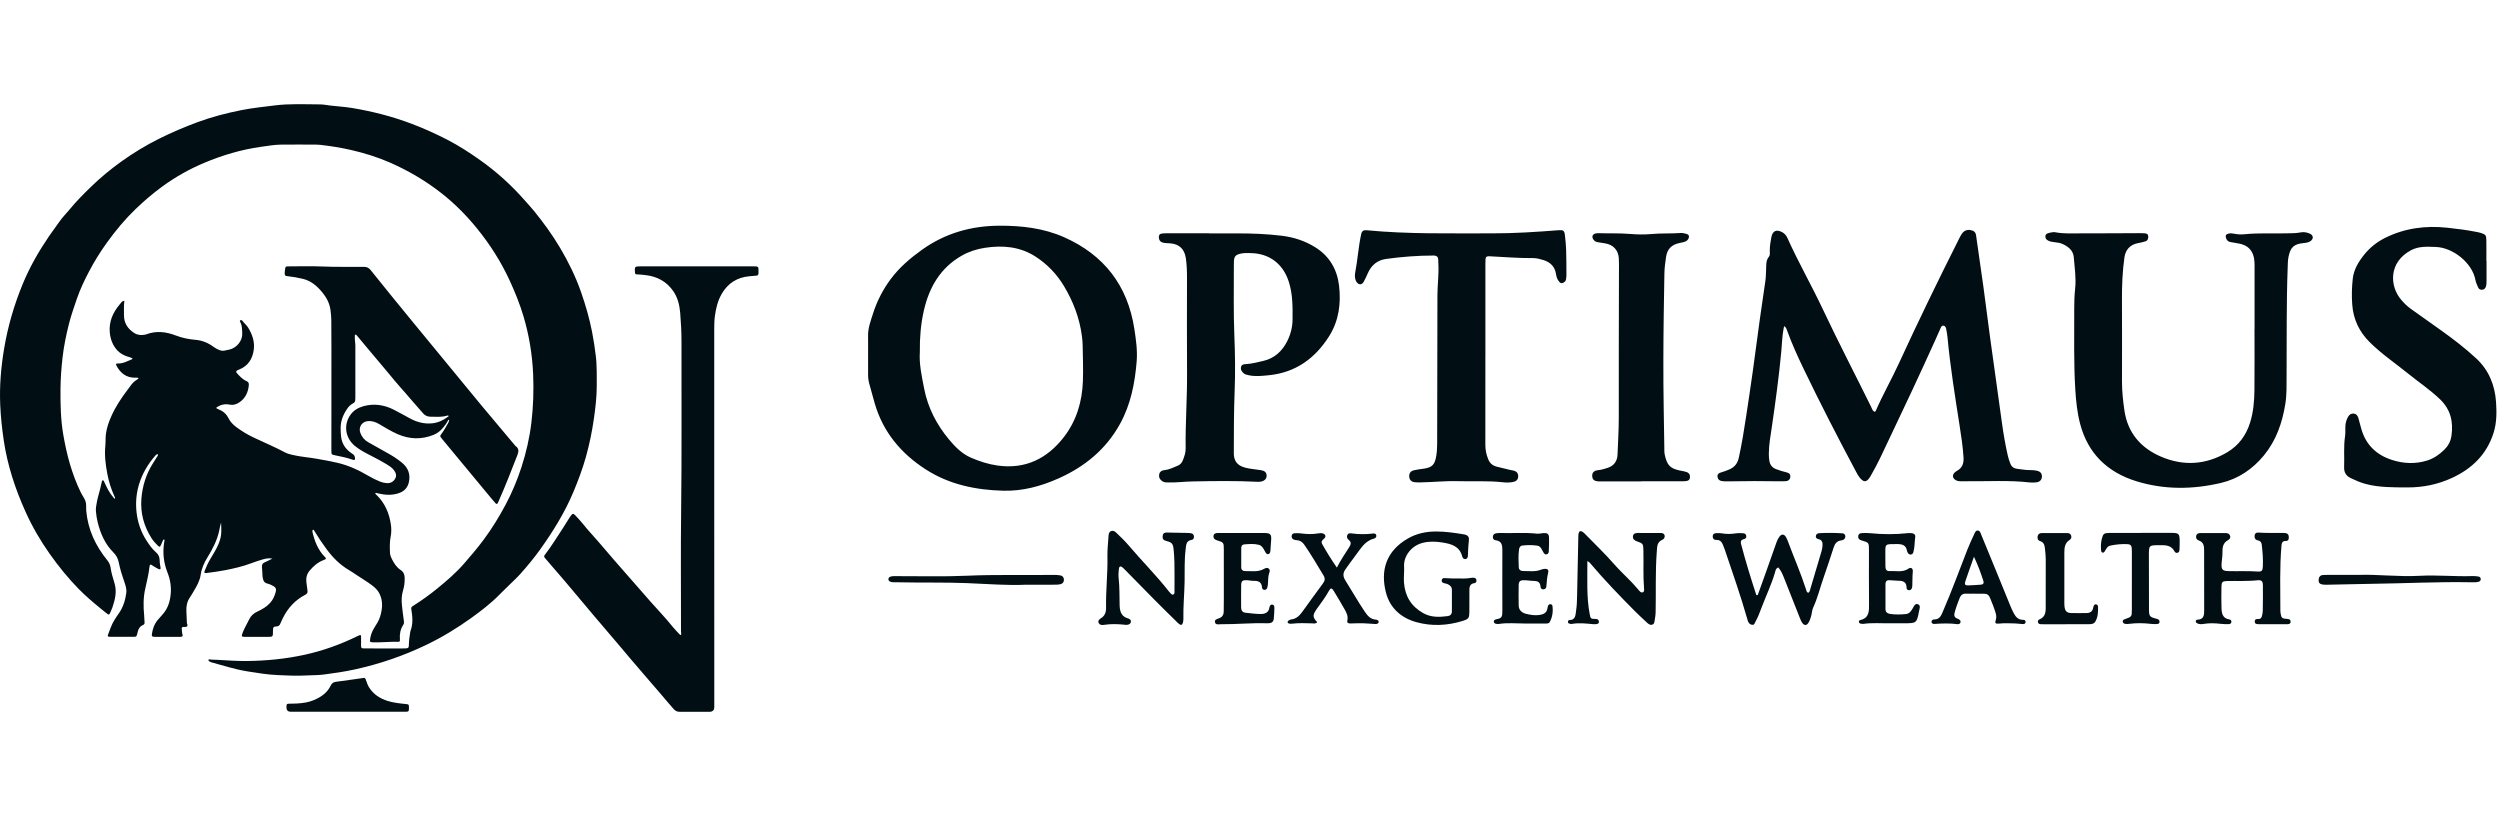
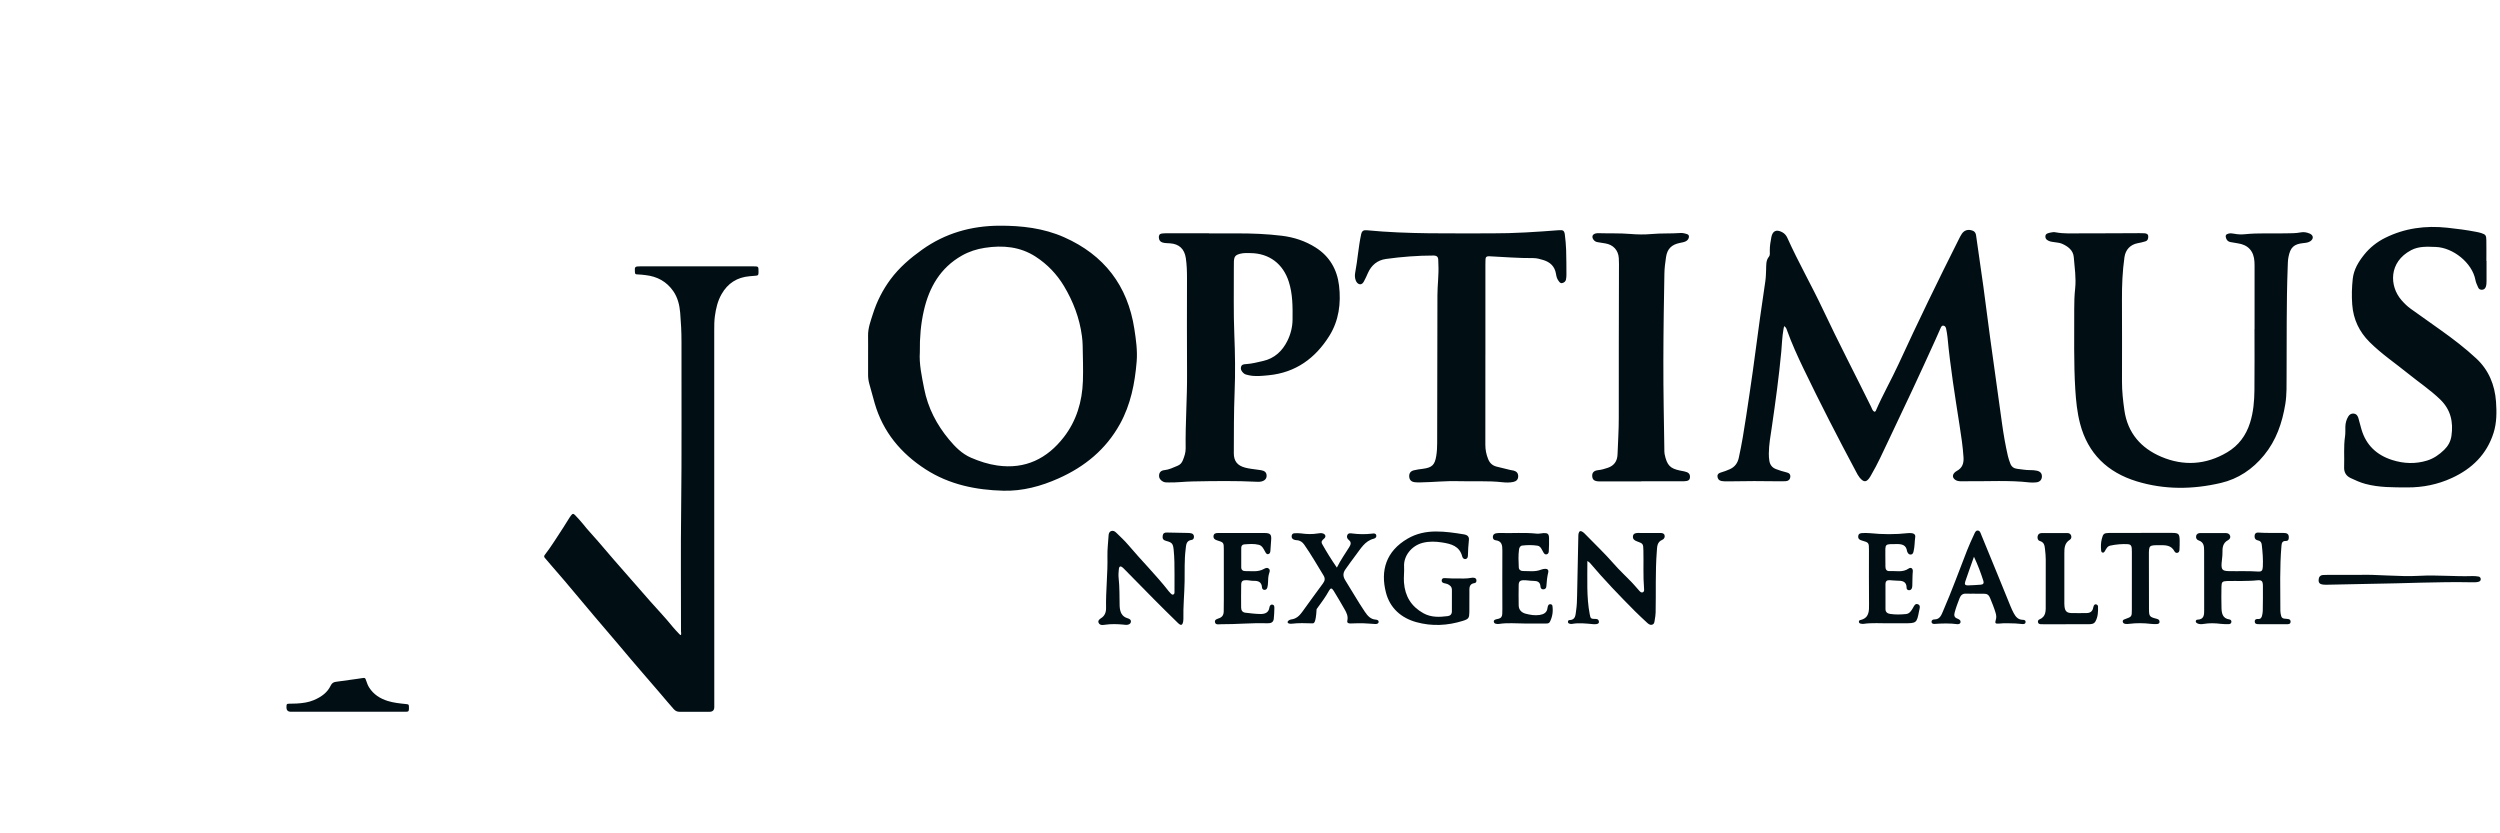
<svg xmlns="http://www.w3.org/2000/svg" width="225" height="75" viewBox="0 0 225 75" fill="none">
-   <path d="M24.691 9.492C26.062 9.317 27.437 9.389 28.811 9.396C29.113 9.397 29.415 9.462 29.717 9.498C30.376 9.577 31.041 9.611 31.697 9.721C33.522 10.025 35.308 10.48 37.042 11.138C38.15 11.558 39.227 12.043 40.277 12.586C41.295 13.113 42.259 13.735 43.195 14.399C43.934 14.922 44.643 15.487 45.315 16.094C45.986 16.701 46.625 17.344 47.222 18.028C47.502 18.349 47.794 18.658 48.063 18.988C48.917 20.038 49.709 21.131 50.402 22.296C51.161 23.573 51.813 24.904 52.302 26.31C52.707 27.474 53.048 28.657 53.287 29.871C53.43 30.6 53.537 31.333 53.627 32.068C53.681 32.499 53.691 32.937 53.703 33.372C53.715 33.826 53.705 34.282 53.706 34.736C53.709 35.713 53.592 36.679 53.456 37.643C53.291 38.819 53.051 39.982 52.731 41.125C52.428 42.206 52.034 43.257 51.599 44.292C50.823 46.141 49.773 47.826 48.615 49.452C48.076 50.208 47.484 50.915 46.873 51.606C46.542 51.98 46.171 52.316 45.816 52.667C45.527 52.953 45.23 53.231 44.946 53.522C44.185 54.298 43.326 54.958 42.45 55.59C41.166 56.516 39.817 57.338 38.39 58.026C36.334 59.019 34.188 59.752 31.962 60.243C31.043 60.446 30.111 60.582 29.178 60.703C28.95 60.733 28.718 60.75 28.488 60.759C27.981 60.778 27.474 60.801 26.967 60.812C26.323 60.828 25.677 60.78 25.032 60.758C24.126 60.726 23.232 60.577 22.34 60.436C21.749 60.342 21.164 60.207 20.584 60.047C20.113 59.917 19.645 59.775 19.172 59.65C19.065 59.622 18.956 59.598 18.862 59.536C18.81 59.502 18.735 59.469 18.766 59.389C18.791 59.325 18.858 59.339 18.912 59.349C19.122 59.386 19.336 59.371 19.547 59.383C20.44 59.433 21.333 59.502 22.229 59.491C23.986 59.471 25.724 59.301 27.446 58.922C29.08 58.562 30.635 58.001 32.135 57.269C32.144 57.264 32.152 57.26 32.161 57.256C32.494 57.094 32.507 57.104 32.498 57.467C32.492 57.671 32.49 57.875 32.495 58.079C32.499 58.318 32.533 58.354 32.769 58.357C33.202 58.363 33.636 58.36 34.07 58.36H34.623V58.359H36.229C36.321 58.359 36.415 58.362 36.506 58.355C36.747 58.336 36.796 58.292 36.799 58.048C36.804 57.676 36.855 57.309 36.913 56.942C36.92 56.897 36.921 56.848 36.937 56.806C37.193 56.148 37.129 55.477 37.014 54.807C36.987 54.648 37.078 54.594 37.183 54.527C37.933 54.051 38.656 53.537 39.344 52.975C40.196 52.278 41.035 51.561 41.759 50.73C42.372 50.026 42.98 49.314 43.538 48.562C44.273 47.572 44.915 46.527 45.496 45.437C46.079 44.344 46.554 43.21 46.934 42.036C47.358 40.728 47.664 39.391 47.826 38.023C47.996 36.584 48.044 35.139 47.983 33.692C47.907 31.916 47.621 30.172 47.114 28.466C46.785 27.361 46.355 26.3 45.873 25.253C45.09 23.548 44.089 21.984 42.912 20.537C41.965 19.374 40.91 18.312 39.724 17.382C38.295 16.261 36.745 15.355 35.09 14.628C33.971 14.136 32.807 13.781 31.617 13.504C30.689 13.288 29.751 13.141 28.806 13.035C28.678 13.021 28.548 13.014 28.419 13.014C27.386 13.012 26.352 13.005 25.318 13.015C24.699 13.021 24.087 13.13 23.476 13.216C21.71 13.464 20.014 13.968 18.373 14.659C17.042 15.221 15.786 15.926 14.616 16.78C13.764 17.402 12.964 18.083 12.203 18.816C11.239 19.744 10.391 20.767 9.614 21.849C9.031 22.66 8.499 23.511 8.035 24.395C7.614 25.196 7.218 26.016 6.922 26.878C6.661 27.641 6.393 28.403 6.196 29.186C5.947 30.175 5.743 31.174 5.628 32.19C5.522 33.129 5.452 34.07 5.445 35.018C5.435 36.382 5.46 37.744 5.69 39.091C5.998 40.898 6.462 42.66 7.271 44.316C7.401 44.584 7.591 44.822 7.691 45.099C7.791 45.377 7.737 45.686 7.763 45.981C7.916 47.666 8.598 49.12 9.649 50.415C9.805 50.608 9.912 50.813 9.948 51.06C10.018 51.538 10.152 52.004 10.297 52.462C10.543 53.239 10.356 53.963 10.111 54.69C10.069 54.812 10.011 54.929 9.96 55.049C9.824 55.37 9.808 55.375 9.546 55.161C9.403 55.044 9.258 54.929 9.115 54.812C8.413 54.239 7.718 53.656 7.084 53.008C6.133 52.035 5.274 50.979 4.487 49.866C3.634 48.661 2.894 47.388 2.289 46.041C1.368 43.996 0.672 41.881 0.339 39.65C0.179 38.576 0.065 37.501 0.019 36.416C-0.053 34.722 0.09 33.049 0.37 31.38C0.705 29.376 1.271 27.441 2.042 25.566C2.669 24.044 3.482 22.623 4.408 21.265C4.71 20.822 5.037 20.398 5.341 19.958C5.61 19.569 5.947 19.236 6.246 18.871C6.838 18.146 7.498 17.485 8.166 16.834C9.022 16.001 9.939 15.24 10.911 14.544C12.003 13.761 13.146 13.065 14.348 12.47C15.466 11.916 16.612 11.427 17.783 10.993C19.06 10.52 20.373 10.184 21.704 9.916C22.691 9.718 23.693 9.62 24.691 9.492ZM25.971 23.974C26.968 23.972 27.966 23.939 28.961 23.983C30.226 24.04 31.489 24.004 32.753 24.016C33.019 24.018 33.192 24.099 33.361 24.31C34.653 25.919 35.949 27.525 37.263 29.115C38.412 30.506 39.549 31.907 40.702 33.295C41.588 34.363 42.461 35.443 43.348 36.51C44.342 37.705 45.346 38.892 46.345 40.082C46.363 40.103 46.379 40.127 46.401 40.143C46.702 40.356 46.699 40.611 46.573 40.938C46.025 42.356 45.47 43.771 44.854 45.161C44.839 45.195 44.827 45.23 44.808 45.262C44.74 45.376 44.685 45.387 44.594 45.289C44.462 45.147 44.338 44.996 44.214 44.847C43.121 43.529 42.029 42.211 40.937 40.894C40.547 40.423 40.156 39.955 39.768 39.482C39.578 39.251 39.581 39.248 39.754 39.014C39.97 38.723 40.142 38.405 40.323 38.092C40.376 37.999 40.424 37.898 40.418 37.78C40.318 37.789 40.31 37.866 40.281 37.919C40.121 38.204 39.922 38.457 39.693 38.69C39.501 38.884 39.28 39.032 39.029 39.134C37.935 39.576 36.85 39.543 35.774 39.068C35.189 38.81 34.646 38.474 34.096 38.152C33.802 37.981 33.491 37.878 33.148 37.897C32.562 37.928 32.223 38.459 32.447 39.005C32.588 39.349 32.82 39.62 33.147 39.804C33.751 40.143 34.354 40.486 34.959 40.822C35.389 41.061 35.796 41.332 36.176 41.643C36.735 42.099 36.957 42.691 36.797 43.399C36.694 43.861 36.417 44.19 35.96 44.36C35.329 44.596 34.695 44.562 34.055 44.412C33.983 44.395 33.912 44.374 33.84 44.358C33.825 44.355 33.807 44.369 33.786 44.376C33.764 44.467 33.843 44.502 33.89 44.548C34.648 45.281 35.035 46.198 35.182 47.225C35.233 47.581 35.23 47.947 35.159 48.306C35.063 48.783 35.079 49.265 35.098 49.747C35.106 49.935 35.17 50.113 35.252 50.278C35.447 50.671 35.675 51.046 36.049 51.292C36.32 51.47 36.418 51.713 36.421 52.022C36.425 52.394 36.39 52.757 36.28 53.118C36.146 53.556 36.123 54.009 36.174 54.468C36.228 54.947 36.278 55.426 36.351 55.902C36.37 56.024 36.36 56.139 36.287 56.248C36.029 56.634 35.959 57.068 35.991 57.523C36.006 57.741 35.996 57.769 35.772 57.763C35.061 57.744 34.352 57.828 33.642 57.809C33.587 57.807 33.531 57.811 33.476 57.805C33.315 57.786 33.284 57.752 33.302 57.59C33.346 57.197 33.475 56.831 33.688 56.498C33.892 56.178 34.102 55.857 34.212 55.49C34.42 54.8 34.487 54.108 34.156 53.432C33.996 53.106 33.737 52.872 33.454 52.658C33.017 52.329 32.544 52.058 32.093 51.751C31.864 51.595 31.633 51.44 31.395 51.3C30.576 50.817 29.926 50.156 29.368 49.393C29.006 48.899 28.661 48.395 28.346 47.87C28.313 47.815 28.285 47.754 28.241 47.709C28.19 47.657 28.135 47.675 28.122 47.748C28.113 47.801 28.117 47.861 28.129 47.913C28.323 48.726 28.62 49.487 29.215 50.1C29.247 50.133 29.281 50.166 29.308 50.203C29.348 50.258 29.336 50.309 29.275 50.34C29.226 50.365 29.174 50.386 29.122 50.405C28.606 50.602 28.203 50.952 27.857 51.37C27.609 51.67 27.526 52.027 27.577 52.414C27.609 52.662 27.638 52.911 27.675 53.158C27.701 53.328 27.643 53.441 27.49 53.52C26.582 53.992 25.915 54.701 25.464 55.619C25.383 55.785 25.298 55.952 25.231 56.124C25.166 56.29 25.067 56.372 24.881 56.38C24.624 56.391 24.582 56.445 24.569 56.699C24.562 56.829 24.564 56.959 24.561 57.089C24.557 57.236 24.479 57.308 24.335 57.313C24.262 57.316 24.188 57.317 24.114 57.317C23.458 57.317 22.802 57.318 22.147 57.317C22.092 57.317 22.036 57.319 21.981 57.316C21.74 57.299 21.728 57.259 21.811 57.022C21.969 56.572 22.221 56.171 22.425 55.746C22.588 55.407 22.838 55.193 23.168 55.039C23.588 54.844 23.987 54.618 24.307 54.266C24.578 53.967 24.73 53.615 24.824 53.234C24.882 52.997 24.816 52.873 24.605 52.748C24.438 52.649 24.261 52.569 24.071 52.526C23.848 52.476 23.718 52.337 23.672 52.115C23.654 52.025 23.63 51.933 23.625 51.841C23.609 51.582 23.608 51.322 23.576 51.065C23.549 50.849 23.621 50.69 23.838 50.602C24.049 50.516 24.249 50.404 24.518 50.272C24.161 50.213 23.878 50.277 23.6 50.361C23.265 50.463 22.931 50.573 22.603 50.696C21.848 50.981 21.066 51.157 20.277 51.315C19.733 51.423 19.184 51.489 18.636 51.566C18.6 51.571 18.563 51.579 18.527 51.578C18.396 51.576 18.363 51.531 18.412 51.403C18.561 51.014 18.73 50.634 18.949 50.276C19.205 49.858 19.458 49.438 19.655 48.985C19.824 48.597 19.923 48.198 19.916 47.773C19.912 47.524 19.916 47.275 19.897 47.025C19.82 47.265 19.784 47.511 19.731 47.752C19.54 48.628 19.141 49.407 18.675 50.158C18.375 50.642 18.146 51.144 18.063 51.722C17.987 52.249 17.732 52.722 17.453 53.174C17.331 53.371 17.227 53.58 17.093 53.768C16.826 54.143 16.758 54.572 16.774 55.01C16.787 55.352 16.812 55.695 16.816 56.037C16.817 56.152 16.936 56.274 16.827 56.378C16.741 56.46 16.614 56.415 16.505 56.423C16.387 56.432 16.341 56.488 16.359 56.605C16.384 56.768 16.368 56.936 16.423 57.099C16.473 57.246 16.429 57.295 16.267 57.315C16.203 57.322 16.137 57.318 16.073 57.318C15.39 57.318 14.707 57.318 14.024 57.317C13.959 57.317 13.894 57.317 13.829 57.312C13.706 57.303 13.648 57.237 13.665 57.109C13.726 56.632 13.877 56.188 14.184 55.811C14.318 55.646 14.46 55.487 14.605 55.331C15.095 54.804 15.301 54.157 15.364 53.461C15.424 52.798 15.325 52.161 15.074 51.529C14.723 50.648 14.622 49.717 14.782 48.77C14.794 48.698 14.826 48.626 14.784 48.552C14.696 48.54 14.677 48.617 14.652 48.668C14.59 48.792 14.54 48.922 14.485 49.049C14.401 49.24 14.361 49.251 14.212 49.113C13.995 48.911 13.799 48.689 13.639 48.438C12.949 47.358 12.625 46.169 12.725 44.893C12.814 43.751 13.146 42.673 13.765 41.697C13.879 41.518 13.994 41.338 14.105 41.156C14.152 41.08 14.227 41.015 14.219 40.898C14.113 40.85 14.049 40.926 13.993 40.99C13.31 41.764 12.797 42.633 12.501 43.63C12.26 44.443 12.197 45.279 12.29 46.109C12.392 47.008 12.678 47.864 13.175 48.635C13.432 49.033 13.702 49.422 14.063 49.731C14.271 49.91 14.357 50.128 14.366 50.389C14.373 50.611 14.393 50.831 14.445 51.05C14.486 51.222 14.41 51.285 14.253 51.207C14.072 51.117 13.901 51.004 13.725 50.902C13.663 50.867 13.61 50.805 13.528 50.82C13.469 50.867 13.465 50.935 13.457 50.997C13.38 51.661 13.227 52.311 13.077 52.961C12.89 53.765 12.895 54.578 12.975 55.395C12.996 55.607 12.997 55.821 13.011 56.033C13.018 56.142 12.967 56.209 12.873 56.249C12.581 56.373 12.442 56.612 12.384 56.911C12.374 56.966 12.36 57.02 12.345 57.073C12.29 57.274 12.259 57.312 12.065 57.313C11.336 57.318 10.606 57.317 9.876 57.311C9.69 57.309 9.667 57.258 9.732 57.091C9.809 56.892 9.887 56.694 9.959 56.494C10.131 56.017 10.414 55.603 10.702 55.194C11.085 54.648 11.27 54.034 11.365 53.385C11.406 53.103 11.34 52.83 11.255 52.563C11.092 52.051 10.902 51.548 10.78 51.023C10.748 50.887 10.71 50.753 10.686 50.616C10.624 50.265 10.454 49.966 10.209 49.722C9.448 48.963 9.044 48.021 8.79 46.998C8.71 46.674 8.661 46.343 8.632 46.011C8.611 45.769 8.657 45.529 8.698 45.293C8.773 44.854 8.902 44.426 9.016 43.996C9.075 43.772 9.118 43.544 9.171 43.318C9.182 43.273 9.205 43.23 9.262 43.231C9.303 43.233 9.33 43.261 9.347 43.294C9.376 43.352 9.401 43.412 9.428 43.471C9.645 43.944 9.878 44.407 10.228 44.799C10.258 44.832 10.278 44.878 10.346 44.88C10.381 44.794 10.325 44.722 10.293 44.654C9.998 44.011 9.79 43.337 9.658 42.644C9.5 41.814 9.394 40.979 9.48 40.13C9.515 39.78 9.486 39.426 9.53 39.074C9.602 38.496 9.796 37.957 10.031 37.434C10.412 36.585 10.924 35.813 11.485 35.074C11.552 34.986 11.623 34.9 11.685 34.808C11.863 34.544 12.069 34.309 12.352 34.153C12.384 34.136 12.413 34.112 12.44 34.087C12.451 34.076 12.454 34.056 12.466 34.025C12.374 33.97 12.27 33.992 12.174 33.993C11.382 34.005 10.855 33.597 10.492 32.929C10.403 32.766 10.43 32.708 10.623 32.713C11.088 32.727 11.475 32.495 11.883 32.331C11.898 32.325 11.906 32.303 11.932 32.269C11.795 32.168 11.63 32.143 11.479 32.092C11.133 31.975 10.82 31.815 10.565 31.54C10.143 31.085 9.94 30.538 9.882 29.934C9.788 28.948 10.161 28.122 10.781 27.387C10.834 27.323 10.887 27.258 10.941 27.194C11.004 27.12 11.005 27.121 11.195 27.067C11.131 27.503 11.16 27.934 11.158 28.363C11.155 29.079 11.496 29.594 12.082 29.97C12.374 30.157 12.685 30.185 13.013 30.126C13.067 30.116 13.122 30.105 13.173 30.086C14.072 29.749 14.97 29.863 15.826 30.195C16.414 30.424 17.007 30.534 17.623 30.588C18.218 30.64 18.749 30.867 19.226 31.222C19.376 31.333 19.539 31.418 19.709 31.49C19.882 31.564 20.061 31.595 20.25 31.545C20.374 31.512 20.503 31.495 20.629 31.467C21.309 31.316 21.843 30.662 21.801 29.977C21.781 29.643 21.799 29.307 21.629 29.002C21.598 28.946 21.557 28.878 21.626 28.828C21.701 28.774 21.778 28.824 21.821 28.881C21.981 29.096 22.198 29.264 22.339 29.495C22.711 30.104 22.936 30.762 22.839 31.48C22.73 32.292 22.336 32.924 21.547 33.25C21.505 33.268 21.458 33.277 21.416 33.297C21.237 33.381 21.21 33.472 21.344 33.612C21.592 33.873 21.833 34.147 22.175 34.293C22.327 34.358 22.411 34.466 22.397 34.639C22.343 35.268 22.114 35.803 21.585 36.184C21.3 36.389 20.992 36.483 20.647 36.413C20.243 36.332 19.878 36.422 19.535 36.634C19.503 36.653 19.472 36.674 19.475 36.74C19.608 36.831 19.779 36.875 19.929 36.961C20.204 37.119 20.412 37.334 20.55 37.614C20.714 37.947 20.957 38.204 21.25 38.425C21.755 38.805 22.292 39.125 22.863 39.394C23.798 39.834 24.752 40.238 25.666 40.724C25.873 40.833 26.097 40.886 26.322 40.94C27.015 41.106 27.726 41.154 28.426 41.275C29.081 41.389 29.735 41.503 30.382 41.655C31.373 41.889 32.282 42.309 33.154 42.825C33.488 43.023 33.837 43.193 34.197 43.341C34.387 43.419 34.585 43.463 34.787 43.48C35.132 43.51 35.408 43.366 35.573 43.065C35.725 42.785 35.616 42.522 35.435 42.292C35.261 42.07 35.023 41.921 34.787 41.777C34.312 41.491 33.821 41.234 33.328 40.981C32.851 40.737 32.376 40.489 31.956 40.148C31.081 39.436 30.896 38.269 31.523 37.358C31.815 36.934 32.237 36.688 32.717 36.555C33.66 36.295 34.568 36.433 35.432 36.867C35.943 37.124 36.438 37.416 36.945 37.683C37.563 38.009 38.222 38.172 38.921 38.096C39.474 38.035 39.955 37.792 40.393 37.449C40.328 37.366 40.26 37.398 40.204 37.415C39.715 37.559 39.214 37.509 38.717 37.502C38.468 37.498 38.251 37.397 38.083 37.205C37.735 36.809 37.386 36.413 37.041 36.015C36.684 35.602 36.334 35.184 35.966 34.78C35.636 34.419 35.334 34.031 35.019 33.655C34.353 32.862 33.686 32.07 33.02 31.276C32.734 30.936 32.452 30.592 32.166 30.252C32.12 30.197 32.077 30.133 31.998 30.112C31.911 30.14 31.941 30.216 31.936 30.274C31.914 30.554 31.982 30.828 31.982 31.107C31.981 32.656 31.982 34.206 31.982 35.755C31.982 35.847 31.979 35.941 31.969 36.032C31.957 36.149 31.904 36.237 31.791 36.293C31.56 36.405 31.382 36.589 31.243 36.794C30.887 37.315 30.654 37.884 30.659 38.531C30.661 38.809 30.665 39.086 30.706 39.363C30.794 39.95 31.093 40.396 31.563 40.737C31.638 40.791 31.718 40.839 31.791 40.895C31.916 40.989 31.983 41.2 31.941 41.34C31.928 41.382 31.902 41.405 31.862 41.401C31.817 41.397 31.771 41.387 31.728 41.372C31.222 41.191 30.696 41.085 30.171 40.98C29.827 40.91 29.823 40.907 29.824 40.54C29.825 37.479 29.827 34.417 29.828 31.357C29.828 30.512 29.829 29.667 29.817 28.823C29.812 28.509 29.785 28.193 29.741 27.882C29.657 27.297 29.394 26.788 29.025 26.337C28.555 25.762 28.014 25.278 27.266 25.098C26.826 24.992 26.381 24.912 25.931 24.863C25.651 24.833 25.616 24.802 25.623 24.523C25.626 24.43 25.64 24.338 25.654 24.247C25.693 23.988 25.703 23.974 25.971 23.974Z" fill="#010F15" />
  <path d="M61.288 57.152C61.327 57.03 61.289 56.911 61.29 56.796C61.293 53.151 61.257 49.505 61.303 45.86C61.366 40.834 61.323 35.808 61.334 30.782C61.336 29.903 61.291 29.021 61.216 28.145C61.157 27.46 60.998 26.785 60.596 26.205C59.994 25.337 59.149 24.881 58.113 24.762C57.866 24.733 57.619 24.701 57.369 24.697C57.177 24.694 57.153 24.659 57.14 24.463C57.11 24.011 57.146 23.972 57.601 23.972C61.007 23.972 64.413 23.972 67.819 23.972C68.259 23.972 68.267 23.981 68.267 24.424C68.267 24.48 68.269 24.536 68.264 24.591C68.248 24.76 68.213 24.795 68.04 24.811C67.848 24.829 67.654 24.844 67.462 24.861C66.341 24.958 65.502 25.486 64.939 26.477C64.587 27.096 64.434 27.764 64.339 28.457C64.281 28.883 64.281 29.308 64.281 29.734C64.281 35.309 64.281 40.884 64.282 46.458C64.282 52.182 64.284 57.904 64.286 63.628C64.286 63.916 64.145 64.06 63.865 64.06C62.97 64.059 62.074 64.054 61.179 64.062C60.958 64.065 60.797 63.995 60.646 63.832C60.233 63.383 59.854 62.903 59.453 62.443C58.912 61.823 58.383 61.191 57.841 60.572C57.115 59.745 56.414 58.895 55.702 58.056C54.966 57.188 54.224 56.325 53.488 55.457C52.944 54.815 52.404 54.169 51.863 53.524C51.138 52.659 50.414 51.793 49.667 50.947C49.452 50.704 49.248 50.453 49.035 50.209C48.954 50.116 48.955 50.039 49.031 49.94C49.639 49.156 50.148 48.304 50.696 47.48C50.844 47.256 50.981 47.024 51.124 46.797C51.209 46.664 51.289 46.528 51.384 46.403C51.533 46.206 51.611 46.202 51.778 46.383C52.023 46.648 52.276 46.908 52.498 47.191C52.909 47.717 53.374 48.194 53.808 48.7C54.765 49.816 55.718 50.937 56.697 52.034C57.325 52.738 57.938 53.456 58.561 54.163C59.215 54.905 59.903 55.617 60.523 56.391C60.707 56.621 60.919 56.83 61.121 57.047C61.163 57.092 61.203 57.147 61.288 57.153L61.288 57.152Z" fill="#010F15" />
  <path d="M31.271 64.057C29.573 64.057 27.876 64.057 26.178 64.057C25.912 64.057 25.78 63.925 25.782 63.66C25.782 63.622 25.781 63.585 25.784 63.548C25.795 63.37 25.815 63.343 25.999 63.334C26.239 63.322 26.479 63.331 26.718 63.316C27.245 63.283 27.766 63.217 28.257 63.006C28.9 62.73 29.458 62.348 29.769 61.692C29.87 61.482 30.016 61.391 30.235 61.362C30.884 61.278 31.532 61.184 32.18 61.093C32.299 61.076 32.417 61.057 32.536 61.039C32.863 60.989 32.865 60.988 32.968 61.295C33.035 61.498 33.111 61.696 33.226 61.878C33.623 62.504 34.208 62.871 34.895 63.087C35.426 63.254 35.978 63.307 36.529 63.364C36.79 63.392 36.8 63.4 36.805 63.67C36.806 63.716 36.807 63.763 36.804 63.809C36.791 64.019 36.764 64.047 36.557 64.057C36.493 64.061 36.428 64.058 36.364 64.058C34.666 64.058 32.969 64.058 31.271 64.058V64.058L31.271 64.057Z" fill="#010F15" />
  <path d="M89.944 20.313C91.951 20.304 93.925 20.533 95.769 21.35C99.355 22.94 101.493 25.689 102.093 29.61C102.241 30.579 102.38 31.553 102.3 32.534C102.139 34.498 101.764 36.411 100.796 38.161C99.53 40.45 97.628 42.002 95.271 43.055C93.685 43.765 92.027 44.209 90.304 44.165C87.834 44.102 85.442 43.616 83.314 42.245C81.087 40.809 79.473 38.886 78.723 36.295C78.553 35.711 78.397 35.121 78.235 34.535C78.161 34.266 78.127 33.992 78.128 33.713C78.131 33.14 78.128 32.567 78.128 31.994C78.128 31.402 78.136 30.811 78.126 30.219C78.113 29.519 78.366 28.871 78.569 28.23C78.921 27.12 79.449 26.081 80.147 25.139C80.937 24.075 81.927 23.228 82.997 22.466C85.079 20.985 87.408 20.325 89.944 20.313ZM207.064 20.915C207.343 20.859 207.617 20.913 207.875 21.023C208.213 21.167 208.247 21.484 207.944 21.701C207.759 21.833 207.535 21.855 207.313 21.877C206.443 21.966 206.134 22.259 205.963 23.131C205.902 23.442 205.904 23.756 205.892 24.07C205.769 27.304 205.816 30.54 205.793 33.775C205.787 34.643 205.818 35.513 205.676 36.376C205.399 38.062 204.86 39.636 203.761 40.975C202.734 42.226 201.447 43.098 199.877 43.466C197.344 44.06 194.797 44.086 192.296 43.318C189.684 42.516 187.909 40.828 187.204 38.117C186.943 37.113 186.84 36.085 186.776 35.051C186.628 32.65 186.691 30.247 186.68 27.845C186.677 27.217 186.697 26.592 186.764 25.964C186.863 25.023 186.716 24.081 186.64 23.144C186.588 22.515 186.102 22.159 185.556 21.927C185.357 21.843 185.126 21.836 184.909 21.796C184.783 21.773 184.651 21.77 184.529 21.732C184.311 21.665 184.091 21.556 184.084 21.3C184.075 21.006 184.348 20.98 184.555 20.93C184.694 20.896 184.852 20.879 184.991 20.906C185.758 21.052 186.532 21.001 187.304 21.002C189.052 21.005 190.8 20.99 192.549 20.984C192.696 20.984 192.844 20.982 192.99 20.994C193.163 21.006 193.331 21.05 193.341 21.267C193.35 21.462 193.301 21.651 193.095 21.719C192.869 21.793 192.633 21.844 192.399 21.887C191.724 22.013 191.297 22.476 191.201 23.147C191.021 24.413 190.97 25.685 190.976 26.962C190.987 29.422 190.985 31.881 190.979 34.34C190.977 35.212 191.073 36.072 191.196 36.934C191.491 38.983 192.7 40.337 194.512 41.108C196.521 41.963 198.54 41.84 200.449 40.705C201.473 40.097 202.137 39.203 202.5 38.059C202.807 37.093 202.889 36.102 202.899 35.105C202.918 33.274 202.905 31.443 202.905 29.612H202.911V23.9C202.91 23.789 202.907 23.678 202.901 23.567C202.853 22.599 202.33 22.027 201.382 21.896C201.164 21.866 200.947 21.827 200.73 21.785C200.531 21.748 200.408 21.621 200.343 21.431C200.266 21.207 200.332 21.078 200.566 21.023C200.73 20.984 200.897 21.001 201.06 21.034C201.387 21.099 201.722 21.113 202.05 21.079C203.262 20.954 204.477 21.031 205.689 21.001C206.149 20.99 206.609 21.007 207.064 20.915ZM214.664 21.408C216.435 20.527 218.302 20.288 220.248 20.494C221.126 20.588 222.001 20.699 222.867 20.869C223.011 20.897 223.157 20.926 223.296 20.971C223.701 21.103 223.764 21.174 223.771 21.603C223.783 22.231 223.774 22.86 223.774 23.488H223.788C223.788 24.079 223.79 24.671 223.788 25.263C223.788 25.448 223.786 25.633 223.724 25.811C223.67 25.963 223.569 26.061 223.404 26.078C223.242 26.093 223.107 26.035 223.041 25.884C222.945 25.664 222.833 25.443 222.791 25.211C222.505 23.647 220.758 22.277 219.22 22.227C218.469 22.203 217.716 22.141 217.006 22.514C214.969 23.585 215.039 25.75 216.126 27.003C216.379 27.295 216.654 27.57 216.973 27.796C217.874 28.435 218.774 29.075 219.674 29.716C220.785 30.507 221.869 31.336 222.867 32.264C223.986 33.304 224.534 34.645 224.642 36.153C224.708 37.091 224.71 38.043 224.422 38.956C223.809 40.896 222.478 42.185 220.676 43.015C219.405 43.6 218.065 43.875 216.662 43.868C215.392 43.861 214.126 43.884 212.882 43.549C212.415 43.423 211.984 43.227 211.553 43.023C211.146 42.83 210.953 42.504 210.971 42.043C211.006 41.121 210.914 40.196 211.053 39.275C211.097 38.985 211.072 38.685 211.082 38.389C211.093 38.069 211.175 37.768 211.338 37.493C211.45 37.304 211.615 37.199 211.842 37.222C212.051 37.243 212.166 37.383 212.234 37.565C212.273 37.668 212.295 37.778 212.324 37.885C212.393 38.135 212.458 38.385 212.529 38.633C212.946 40.068 213.912 40.961 215.3 41.401C216.337 41.73 217.392 41.775 218.447 41.447C219.043 41.261 219.538 40.911 219.976 40.485C220.321 40.148 220.555 39.743 220.629 39.236C220.813 37.967 220.564 36.864 219.61 35.944C218.73 35.095 217.718 34.421 216.774 33.657C215.602 32.707 214.343 31.861 213.269 30.792C212.337 29.864 211.801 28.756 211.7 27.408C211.642 26.625 211.663 25.858 211.748 25.089C211.841 24.252 212.269 23.551 212.78 22.915C213.293 22.279 213.923 21.776 214.664 21.408ZM176.569 21.035C176.767 20.754 177.039 20.643 177.388 20.714C177.656 20.769 177.807 20.904 177.847 21.185C178.062 22.722 178.292 24.256 178.504 25.794C178.715 27.332 178.903 28.873 179.113 30.41C179.464 32.973 179.824 35.534 180.18 38.096C180.317 39.085 180.486 40.068 180.71 41.04C180.763 41.273 180.844 41.501 180.93 41.725C181.038 42.007 181.245 42.162 181.554 42.196C181.937 42.237 182.316 42.314 182.705 42.309C182.906 42.307 183.112 42.319 183.308 42.362C183.634 42.432 183.78 42.613 183.772 42.888C183.764 43.188 183.579 43.384 183.246 43.414C183.045 43.433 182.839 43.44 182.64 43.417C180.806 43.21 178.965 43.328 177.127 43.311C176.888 43.309 176.649 43.315 176.41 43.311C176.262 43.308 176.117 43.277 175.989 43.195C175.727 43.025 175.69 42.768 175.903 42.543C175.966 42.477 176.044 42.422 176.123 42.378C176.604 42.116 176.749 41.711 176.717 41.175C176.657 40.195 176.508 39.229 176.357 38.261C175.949 35.633 175.522 33.007 175.276 30.357C175.253 30.1 175.202 29.845 175.153 29.591C175.128 29.461 175.063 29.335 174.92 29.31C174.757 29.282 174.703 29.422 174.65 29.538C174.497 29.874 174.353 30.214 174.201 30.551C172.825 33.597 171.407 36.624 169.966 39.64C169.464 40.69 168.992 41.754 168.401 42.758C168.373 42.806 168.347 42.856 168.318 42.903C167.999 43.424 167.746 43.448 167.36 42.973C167.234 42.817 167.14 42.631 167.045 42.453C165.41 39.39 163.821 36.303 162.316 33.174C161.773 32.044 161.252 30.899 160.826 29.715C160.783 29.595 160.754 29.464 160.571 29.35L160.512 29.641C160.39 30.322 160.377 30.985 160.316 31.639C160.105 33.903 159.796 36.154 159.469 38.402C159.352 39.205 159.199 40.007 159.195 40.824C159.194 41.044 159.205 41.268 159.243 41.485C159.304 41.834 159.492 42.087 159.841 42.219C160.151 42.338 160.465 42.439 160.788 42.513C161.01 42.564 161.159 42.679 161.126 42.935C161.095 43.173 160.947 43.291 160.718 43.307C160.571 43.317 160.423 43.319 160.276 43.317C158.676 43.292 157.075 43.289 155.475 43.323C155.292 43.327 155.105 43.325 154.926 43.29C154.703 43.247 154.576 43.088 154.571 42.858C154.567 42.655 154.715 42.57 154.884 42.523C155.15 42.449 155.406 42.348 155.66 42.239C156.123 42.039 156.384 41.689 156.49 41.206C156.76 39.979 156.963 38.738 157.149 37.495C157.355 36.125 157.564 34.755 157.756 33.383C157.979 31.792 158.183 30.198 158.402 28.606C158.554 27.508 158.712 26.411 158.879 25.316C158.932 24.966 158.934 24.616 158.95 24.265C158.968 23.863 158.917 23.453 159.204 23.101C159.32 22.958 159.282 22.745 159.281 22.561C159.278 22.151 159.344 21.749 159.421 21.351C159.533 20.773 159.872 20.625 160.387 20.892C160.61 21.008 160.762 21.185 160.863 21.41C161.847 23.603 163.046 25.688 164.068 27.86C165.454 30.802 166.956 33.684 168.394 36.599C168.472 36.759 168.514 36.951 168.676 37.05C168.749 37.06 168.797 37.027 168.819 36.977C169.443 35.534 170.225 34.169 170.882 32.743C172.611 28.984 174.416 25.263 176.276 21.568C176.367 21.387 176.454 21.2 176.569 21.035ZM140.312 20.716C140.675 20.688 140.789 20.753 140.836 21.114C140.895 21.571 140.936 22.033 140.952 22.494C140.976 23.214 140.976 23.936 140.979 24.658C140.981 24.823 140.972 24.991 140.94 25.153C140.906 25.331 140.774 25.438 140.6 25.477C140.416 25.518 140.345 25.375 140.256 25.257C140.117 25.073 140.073 24.857 140.037 24.637C139.929 23.98 139.52 23.595 138.909 23.406C138.611 23.313 138.306 23.227 137.99 23.229C136.665 23.239 135.345 23.129 134.024 23.063C133.817 23.052 133.706 23.122 133.695 23.33C133.687 23.496 133.686 23.663 133.686 23.828C133.685 26.529 133.686 29.23 133.686 31.93L133.684 31.929C133.684 34.63 133.687 37.329 133.681 40.03C133.68 40.482 133.765 40.903 133.936 41.323C134.082 41.684 134.323 41.898 134.684 41.993C135.093 42.1 135.506 42.197 135.917 42.295C136.024 42.321 136.136 42.328 136.241 42.357C136.503 42.429 136.646 42.6 136.638 42.882C136.629 43.169 136.458 43.318 136.199 43.374C135.872 43.445 135.535 43.436 135.21 43.4C133.906 43.254 132.599 43.348 131.294 43.305C130.152 43.267 129.016 43.395 127.876 43.414C127.692 43.418 127.506 43.422 127.325 43.399C127.009 43.358 126.851 43.19 126.83 42.903C126.809 42.612 126.936 42.408 127.237 42.33C127.503 42.262 127.779 42.228 128.052 42.193C128.89 42.084 129.13 41.85 129.265 41.024C129.327 40.639 129.344 40.252 129.345 39.864C129.352 35.444 129.364 31.024 129.368 26.604C129.369 25.661 129.505 24.722 129.454 23.778C129.446 23.63 129.451 23.481 129.44 23.334C129.427 23.144 129.329 23.027 129.133 23.006C129.097 23.002 129.06 22.998 129.023 22.998C127.587 23 126.156 23.11 124.735 23.307C123.972 23.413 123.426 23.859 123.11 24.576C122.999 24.83 122.886 25.084 122.753 25.326C122.673 25.471 122.557 25.62 122.364 25.581C122.193 25.547 122.084 25.406 122.02 25.245C121.929 25.015 121.924 24.764 121.968 24.533C122.187 23.389 122.256 22.223 122.504 21.084C122.568 20.788 122.711 20.694 123.006 20.722C126.748 21.084 130.502 20.993 134.254 21.002C136.279 21.007 138.296 20.874 140.312 20.716ZM108.805 21.005C109.632 21.005 110.46 21.008 111.288 21.005C112.649 21.001 114.008 21.053 115.359 21.217C116.449 21.35 117.479 21.686 118.412 22.279C119.664 23.074 120.341 24.255 120.514 25.701C120.704 27.296 120.498 28.863 119.632 30.242C118.371 32.248 116.61 33.533 114.186 33.772C113.58 33.831 112.982 33.905 112.378 33.769C112.214 33.732 112.052 33.706 111.923 33.589C111.748 33.432 111.628 33.241 111.699 33.003C111.763 32.789 111.972 32.779 112.156 32.768C112.673 32.737 113.171 32.602 113.674 32.489C114.703 32.257 115.403 31.602 115.858 30.689C116.155 30.094 116.323 29.448 116.33 28.766C116.341 27.618 116.349 26.475 115.994 25.363C115.477 23.739 114.231 22.798 112.542 22.779C112.23 22.775 111.916 22.757 111.609 22.839C111.183 22.953 111.072 23.088 111.051 23.538C111.04 23.76 111.044 23.982 111.045 24.203C111.053 26.163 111.008 28.125 111.088 30.081C111.159 31.82 111.186 33.557 111.115 35.29C111.041 37.12 111.051 38.949 111.043 40.778C111.04 41.505 111.371 41.906 112.066 42.088C112.243 42.135 112.426 42.166 112.607 42.194C112.898 42.238 113.191 42.267 113.481 42.314C113.828 42.37 113.982 42.52 113.995 42.789C114.009 43.075 113.831 43.274 113.488 43.343C113.382 43.365 113.268 43.366 113.159 43.361C111.211 43.262 109.26 43.292 107.311 43.33C106.615 43.343 105.919 43.434 105.22 43.42C105.037 43.416 104.848 43.437 104.679 43.349C104.451 43.23 104.301 43.047 104.317 42.776C104.335 42.49 104.516 42.341 104.781 42.315C105.213 42.272 105.59 42.082 105.981 41.92C106.223 41.82 106.362 41.66 106.458 41.421C106.597 41.076 106.714 40.732 106.709 40.352C106.676 38.097 106.851 35.846 106.834 33.59C106.812 30.744 106.829 27.897 106.83 25.05C106.83 24.44 106.815 23.833 106.724 23.227C106.6 22.407 106.125 21.952 105.291 21.899C105.071 21.885 104.85 21.89 104.634 21.828C104.405 21.761 104.31 21.601 104.296 21.377C104.284 21.187 104.358 21.045 104.557 21.018C104.719 20.996 104.886 20.995 105.052 20.995C106.302 20.994 107.554 20.994 108.805 20.994V21.005ZM151.25 20.97C151.375 20.961 151.51 20.976 151.63 21.012C151.782 21.058 151.996 21.075 152.005 21.28C152.013 21.47 151.884 21.639 151.715 21.72C151.553 21.798 151.366 21.827 151.186 21.864C150.447 22.013 150.051 22.393 149.942 23.143C149.871 23.635 149.803 24.129 149.796 24.63C149.78 25.849 149.753 27.069 149.736 28.288C149.698 31.076 149.687 33.865 149.732 36.653C149.753 37.908 149.765 39.165 149.791 40.42C149.794 40.568 149.786 40.719 149.814 40.863C150.029 41.919 150.348 42.154 151.146 42.338C151.289 42.371 151.435 42.394 151.579 42.423C151.965 42.502 152.113 42.651 152.098 42.944C152.084 43.209 151.946 43.305 151.532 43.315C151.22 43.322 150.908 43.312 150.595 43.312C149.638 43.311 148.682 43.312 147.726 43.312V43.325H144.416C144.25 43.325 144.085 43.332 143.92 43.327C143.493 43.313 143.324 43.184 143.3 42.861C143.277 42.54 143.444 42.353 143.845 42.312C144.142 42.281 144.42 42.197 144.699 42.104C145.278 41.91 145.557 41.492 145.578 40.898C145.618 39.791 145.693 38.686 145.69 37.577C145.683 33.16 145.699 28.743 145.706 24.326C145.707 23.957 145.718 23.587 145.691 23.218C145.641 22.51 145.185 22.025 144.486 21.908C144.251 21.868 144.014 21.835 143.779 21.794C143.629 21.769 143.504 21.697 143.413 21.57C143.238 21.322 143.307 21.096 143.593 21.015C143.679 20.991 143.776 20.984 143.866 20.987C144.821 21.017 145.776 20.976 146.731 21.056C147.37 21.11 148.022 21.12 148.66 21.061C149.524 20.982 150.388 21.034 151.25 20.97ZM93.208 23.1C91.803 22.19 90.245 22.058 88.641 22.303C87.913 22.414 87.21 22.637 86.561 23.007C84.633 24.105 83.626 25.852 83.147 27.951C82.876 29.141 82.768 30.355 82.786 31.694C82.712 32.737 82.954 33.857 83.175 34.983C83.514 36.712 84.299 38.219 85.412 39.556C85.966 40.221 86.574 40.841 87.397 41.196C88.16 41.524 88.934 41.778 89.766 41.896C92.281 42.254 94.248 41.274 95.745 39.342C96.877 37.881 97.399 36.155 97.462 34.285C97.498 33.213 97.457 32.146 97.439 31.076C97.435 30.8 97.409 30.523 97.373 30.249C97.162 28.63 96.589 27.133 95.757 25.745C95.115 24.675 94.258 23.78 93.208 23.1Z" fill="#010F15" />
-   <path d="M158.197 53.554C158.414 52.95 158.634 52.346 158.849 51.741C159.199 50.752 159.542 49.76 159.898 48.773C159.96 48.602 160.046 48.431 160.157 48.288C160.348 48.041 160.564 48.06 160.729 48.324C160.807 48.448 160.864 48.587 160.915 48.725C161.446 50.163 162.066 51.566 162.536 53.027C162.574 53.144 162.582 53.286 162.729 53.353C162.9 53.271 162.905 53.088 162.949 52.94C163.286 51.826 163.616 50.71 163.943 49.593C163.984 49.452 164.007 49.305 164.021 49.158C164.05 48.862 164.019 48.597 163.657 48.519C163.524 48.49 163.41 48.417 163.424 48.257C163.438 48.081 163.57 47.995 163.725 47.987C164.423 47.95 165.121 47.951 165.819 47.998C165.959 48.007 166.062 48.094 166.077 48.244C166.091 48.381 166.039 48.502 165.915 48.571C165.852 48.606 165.778 48.629 165.707 48.638C165.322 48.682 165.14 48.93 165.029 49.274C164.731 50.187 164.433 51.101 164.115 52.007C163.805 52.893 163.589 53.811 163.192 54.668C163.078 54.914 163.072 55.208 162.996 55.473C162.94 55.667 162.873 55.865 162.77 56.036C162.597 56.326 162.363 56.315 162.178 56.023C162.11 55.916 162.057 55.795 162.01 55.676C161.528 54.457 161.053 53.234 160.565 52.018C160.43 51.682 160.291 51.341 160.045 51.069C159.805 51.171 159.794 51.375 159.745 51.542C159.43 52.608 158.95 53.61 158.556 54.645C158.386 55.092 158.225 55.544 157.986 55.962C157.923 56.072 157.906 56.229 157.75 56.235C157.572 56.242 157.434 56.142 157.348 55.987C157.304 55.908 157.286 55.814 157.261 55.726C156.657 53.611 155.931 51.537 155.227 49.456C155.18 49.316 155.121 49.18 155.066 49.043C154.964 48.786 154.814 48.588 154.504 48.597C154.282 48.604 154.147 48.505 154.146 48.275C154.145 48.022 154.335 47.985 154.528 47.979C154.674 47.975 154.824 47.977 154.967 48.002C155.389 48.077 155.806 48.066 156.229 48.002C156.445 47.969 156.669 47.984 156.889 47.992C157.026 47.998 157.136 48.071 157.162 48.221C157.187 48.371 157.122 48.481 156.975 48.511C156.725 48.563 156.63 48.703 156.693 48.949C157.097 50.502 157.573 52.032 158.069 53.556C158.11 53.556 158.152 53.555 158.193 53.555L158.197 53.554Z" fill="#010F15" />
  <path d="M201.804 52.29C201.344 52.29 200.884 52.279 200.425 52.293C200.02 52.306 199.938 52.384 199.931 52.788C199.918 53.434 199.917 54.081 199.935 54.727C199.949 55.209 200.039 55.66 200.641 55.748C200.755 55.765 200.843 55.847 200.826 55.982C200.808 56.113 200.706 56.17 200.591 56.172C200.352 56.174 200.112 56.176 199.876 56.147C199.362 56.083 198.851 56.066 198.338 56.152C198.136 56.186 197.934 56.195 197.744 56.096C197.678 56.061 197.619 56.012 197.62 55.928C197.621 55.845 197.673 55.774 197.747 55.773C198.398 55.758 198.377 55.308 198.375 54.841C198.366 53.085 198.368 51.33 198.371 49.575C198.372 49.168 198.352 48.795 197.877 48.638C197.711 48.583 197.612 48.43 197.653 48.239C197.693 48.042 197.852 47.975 198.026 47.974C198.798 47.969 199.57 47.968 200.342 47.977C200.514 47.98 200.673 48.061 200.718 48.248C200.759 48.416 200.648 48.546 200.522 48.614C200.054 48.866 200.011 49.283 200.021 49.75C200.027 50.062 199.965 50.374 199.944 50.686C199.905 51.258 200.017 51.386 200.571 51.4C201.453 51.421 202.336 51.376 203.217 51.439C203.54 51.462 203.634 51.364 203.654 51.017C203.691 50.352 203.635 49.689 203.559 49.027C203.535 48.822 203.442 48.681 203.229 48.64C203.048 48.606 202.927 48.518 202.912 48.316C202.893 48.07 203.008 47.913 203.254 47.932C204.008 47.99 204.762 47.947 205.515 47.965C205.747 47.971 205.971 48.001 205.99 48.303C206.002 48.498 205.979 48.694 205.716 48.687C205.412 48.679 205.353 48.868 205.332 49.113C205.165 51.068 205.232 53.026 205.233 54.984C205.233 55.057 205.242 55.131 205.254 55.204C205.324 55.617 205.382 55.68 205.82 55.699C206.016 55.708 206.158 55.754 206.152 55.965C206.147 56.164 205.977 56.179 205.827 56.18C204.981 56.181 204.135 56.18 203.29 56.175C203.124 56.174 202.932 56.172 202.928 55.937C202.924 55.744 203.066 55.698 203.233 55.709C203.47 55.725 203.555 55.571 203.593 55.373C203.618 55.246 203.647 55.118 203.649 54.99C203.659 54.233 203.671 53.475 203.662 52.718C203.656 52.282 203.547 52.182 203.125 52.23C202.684 52.281 202.244 52.277 201.803 52.288L201.804 52.29Z" fill="#010F15" />
  <path d="M105.706 51.635C105.708 50.914 105.702 50.194 105.629 49.475C105.574 48.937 105.489 48.82 104.964 48.686C104.692 48.617 104.603 48.485 104.641 48.218C104.674 47.988 104.807 47.92 105.028 47.928C105.653 47.947 106.278 47.951 106.903 47.965C107.012 47.967 107.125 47.975 107.23 48.002C107.366 48.037 107.448 48.136 107.456 48.282C107.465 48.426 107.405 48.568 107.27 48.586C106.734 48.657 106.756 49.051 106.706 49.45C106.586 50.409 106.631 51.37 106.615 52.33C106.596 53.457 106.481 54.581 106.505 55.709C106.507 55.783 106.501 55.858 106.488 55.93C106.423 56.283 106.29 56.334 106.02 56.073C105.292 55.367 104.572 54.652 103.857 53.933C102.999 53.069 102.149 52.198 101.296 51.33C101.218 51.251 101.146 51.166 101.062 51.094C100.852 50.914 100.728 50.947 100.697 51.216C100.665 51.49 100.649 51.773 100.679 52.046C100.768 52.857 100.747 53.67 100.767 54.483C100.768 54.52 100.769 54.556 100.771 54.593C100.806 55.089 100.961 55.496 101.498 55.648C101.661 55.694 101.824 55.792 101.773 55.998C101.727 56.185 101.549 56.229 101.378 56.238C101.287 56.243 101.195 56.222 101.104 56.214C100.553 56.164 100.003 56.146 99.453 56.226C99.362 56.24 99.27 56.254 99.18 56.249C99.043 56.242 98.93 56.179 98.872 56.049C98.808 55.905 98.884 55.802 98.989 55.713C99.017 55.689 99.045 55.665 99.077 55.647C99.433 55.434 99.554 55.099 99.546 54.705C99.516 53.152 99.705 51.606 99.669 50.051C99.656 49.444 99.732 48.835 99.77 48.227C99.78 48.058 99.806 47.886 99.983 47.807C100.183 47.717 100.341 47.822 100.476 47.956C100.83 48.306 101.203 48.641 101.523 49.021C102.723 50.444 104.05 51.755 105.196 53.225C105.241 53.283 105.292 53.337 105.345 53.389C105.41 53.452 105.476 53.539 105.576 53.514C105.715 53.48 105.705 53.349 105.705 53.242C105.708 52.706 105.707 52.17 105.707 51.634L105.706 51.635Z" fill="#010F15" />
  <path d="M142.863 50.491C142.871 52.156 142.777 53.725 143.075 55.279C143.153 55.686 143.167 55.699 143.639 55.707C143.803 55.71 143.879 55.792 143.901 55.932C143.926 56.104 143.803 56.154 143.665 56.17C143.575 56.181 143.481 56.183 143.39 56.175C142.75 56.119 142.11 56.036 141.467 56.154C141.398 56.167 141.32 56.148 141.25 56.129C141.179 56.109 141.115 56.066 141.115 55.977C141.115 55.897 141.153 55.812 141.228 55.811C141.823 55.803 141.787 55.347 141.849 54.953C141.921 54.495 141.931 54.034 141.939 53.572C141.971 51.818 142.012 50.064 142.049 48.31C142.051 48.218 142.049 48.123 142.067 48.034C142.118 47.786 142.249 47.736 142.46 47.884C142.549 47.947 142.627 48.029 142.704 48.108C143.55 48.981 144.435 49.816 145.236 50.736C145.743 51.319 146.317 51.844 146.853 52.403C147.095 52.655 147.316 52.927 147.552 53.186C147.626 53.268 147.722 53.353 147.839 53.311C147.99 53.256 147.976 53.11 147.965 52.979C147.87 51.836 147.935 50.689 147.906 49.544C147.891 48.94 147.885 48.922 147.319 48.718C147.109 48.642 146.95 48.529 146.963 48.289C146.978 48.023 147.184 47.969 147.397 47.967C148.077 47.961 148.758 47.963 149.438 47.969C149.586 47.97 149.749 47.99 149.805 48.157C149.866 48.342 149.77 48.512 149.617 48.577C149.121 48.785 149.146 49.199 149.112 49.636C148.971 51.464 149.047 53.293 149.007 55.121C149.002 55.341 148.966 55.562 148.929 55.78C148.898 55.956 148.903 56.173 148.675 56.226C148.472 56.274 148.33 56.13 148.195 56.005C147.845 55.679 147.492 55.356 147.154 55.017C145.75 53.606 144.369 52.174 143.084 50.651C143.051 50.611 142.998 50.588 142.863 50.49V50.491Z" fill="#010F15" />
  <path d="M131.066 52.063C131.525 52.062 131.986 52.094 132.441 52.002C132.512 51.987 132.589 51.989 132.66 52C132.778 52.017 132.864 52.082 132.878 52.211C132.893 52.335 132.845 52.458 132.728 52.473C132.195 52.542 132.245 52.934 132.246 53.307C132.246 53.898 132.25 54.489 132.242 55.081C132.235 55.62 132.181 55.712 131.661 55.876C130.277 56.31 128.862 56.379 127.472 55.994C126.115 55.618 125.103 54.739 124.739 53.344C124.222 51.363 124.735 49.609 126.694 48.473C127.473 48.021 128.32 47.837 129.228 47.834C130.081 47.831 130.912 47.955 131.746 48.092C132.077 48.146 132.237 48.304 132.201 48.607C132.146 49.067 132.129 49.527 132.113 49.988C132.108 50.119 132.083 50.262 131.938 50.305C131.761 50.358 131.639 50.233 131.603 50.09C131.36 49.139 130.603 48.949 129.792 48.821C129.205 48.729 128.624 48.708 128.042 48.856C127.043 49.112 126.313 50.029 126.368 50.99C126.395 51.466 126.321 51.94 126.358 52.424C126.452 53.673 127.018 54.585 128.103 55.189C128.805 55.58 129.552 55.545 130.306 55.448C130.528 55.42 130.668 55.272 130.669 55.03C130.672 54.383 130.673 53.736 130.672 53.09C130.672 52.807 130.491 52.657 130.258 52.56C130.158 52.518 130.043 52.512 129.938 52.479C129.796 52.435 129.722 52.334 129.76 52.183C129.792 52.054 129.902 52.024 130.019 52.029C130.258 52.038 130.496 52.054 130.735 52.063C130.845 52.068 130.956 52.064 131.066 52.064L131.066 52.063Z" fill="#010F15" />
-   <path d="M120.318 51.084C120.678 50.358 121.083 49.81 121.439 49.229C121.574 49.008 121.645 48.797 121.389 48.596C121.254 48.49 121.178 48.325 121.261 48.151C121.351 47.964 121.53 47.989 121.697 48.011C122.301 48.093 122.907 48.095 123.512 48.023C123.641 48.007 123.788 47.986 123.849 48.134C123.922 48.31 123.799 48.442 123.659 48.477C122.819 48.681 122.456 49.406 121.985 50.007C121.677 50.398 121.403 50.816 121.107 51.216C120.858 51.552 120.845 51.863 121.079 52.233C121.67 53.169 122.211 54.136 122.833 55.054C123.081 55.42 123.341 55.731 123.819 55.767C123.943 55.776 124.102 55.83 124.074 55.996C124.049 56.147 123.888 56.166 123.761 56.161C123.413 56.147 123.065 56.104 122.717 56.096C122.331 56.087 121.945 56.099 121.559 56.111C121.365 56.117 121.21 56.078 121.262 55.841C121.345 55.464 121.192 55.15 121.017 54.844C120.696 54.284 120.372 53.725 120.032 53.175C119.86 52.898 119.755 52.899 119.605 53.172C119.294 53.742 118.905 54.257 118.526 54.779C118.515 54.794 118.505 54.809 118.495 54.824C118.12 55.377 118.126 55.531 118.548 56.002C118.419 56.153 118.245 56.108 118.085 56.102C117.479 56.08 116.872 56.063 116.267 56.133C116.178 56.143 116.078 56.144 115.996 56.115C115.855 56.064 115.85 55.954 115.956 55.863C116.023 55.806 116.116 55.759 116.202 55.75C116.644 55.702 116.936 55.433 117.182 55.096C117.812 54.231 118.431 53.357 119.071 52.5C119.253 52.256 119.272 52.046 119.118 51.793C118.551 50.863 118.008 49.918 117.385 49.024C117.219 48.785 117.005 48.63 116.7 48.619C116.593 48.615 116.477 48.588 116.386 48.535C116.267 48.465 116.229 48.335 116.256 48.196C116.281 48.07 116.372 48 116.488 47.995C116.689 47.985 116.893 47.976 117.092 48.005C117.606 48.079 118.117 48.094 118.63 48.006C118.776 47.98 118.924 47.964 119.067 48.012C119.302 48.09 119.366 48.306 119.174 48.47C119.001 48.616 118.868 48.738 119 48.973C119.386 49.661 119.799 50.333 120.318 51.085V51.084Z" fill="#010F15" />
+   <path d="M120.318 51.084C120.678 50.358 121.083 49.81 121.439 49.229C121.574 49.008 121.645 48.797 121.389 48.596C121.254 48.49 121.178 48.325 121.261 48.151C121.351 47.964 121.53 47.989 121.697 48.011C122.301 48.093 122.907 48.095 123.512 48.023C123.641 48.007 123.788 47.986 123.849 48.134C123.922 48.31 123.799 48.442 123.659 48.477C122.819 48.681 122.456 49.406 121.985 50.007C121.677 50.398 121.403 50.816 121.107 51.216C120.858 51.552 120.845 51.863 121.079 52.233C121.67 53.169 122.211 54.136 122.833 55.054C123.081 55.42 123.341 55.731 123.819 55.767C123.943 55.776 124.102 55.83 124.074 55.996C124.049 56.147 123.888 56.166 123.761 56.161C123.413 56.147 123.065 56.104 122.717 56.096C122.331 56.087 121.945 56.099 121.559 56.111C121.365 56.117 121.21 56.078 121.262 55.841C121.345 55.464 121.192 55.15 121.017 54.844C120.696 54.284 120.372 53.725 120.032 53.175C119.86 52.898 119.755 52.899 119.605 53.172C119.294 53.742 118.905 54.257 118.526 54.779C118.515 54.794 118.505 54.809 118.495 54.824C118.419 56.153 118.245 56.108 118.085 56.102C117.479 56.08 116.872 56.063 116.267 56.133C116.178 56.143 116.078 56.144 115.996 56.115C115.855 56.064 115.85 55.954 115.956 55.863C116.023 55.806 116.116 55.759 116.202 55.75C116.644 55.702 116.936 55.433 117.182 55.096C117.812 54.231 118.431 53.357 119.071 52.5C119.253 52.256 119.272 52.046 119.118 51.793C118.551 50.863 118.008 49.918 117.385 49.024C117.219 48.785 117.005 48.63 116.7 48.619C116.593 48.615 116.477 48.588 116.386 48.535C116.267 48.465 116.229 48.335 116.256 48.196C116.281 48.07 116.372 48 116.488 47.995C116.689 47.985 116.893 47.976 117.092 48.005C117.606 48.079 118.117 48.094 118.63 48.006C118.776 47.98 118.924 47.964 119.067 48.012C119.302 48.09 119.366 48.306 119.174 48.47C119.001 48.616 118.868 48.738 119 48.973C119.386 49.661 119.799 50.333 120.318 51.085V51.084Z" fill="#010F15" />
  <path d="M111.788 47.968C112.469 47.968 113.149 47.962 113.829 47.971C114.336 47.977 114.445 48.109 114.403 48.609C114.377 48.921 114.362 49.235 114.338 49.548C114.328 49.678 114.311 49.82 114.165 49.865C114.006 49.916 113.937 49.787 113.873 49.673C113.727 49.417 113.609 49.114 113.298 49.033C112.868 48.921 112.422 48.964 111.982 48.994C111.811 49.005 111.714 49.129 111.712 49.292C111.703 49.883 111.703 50.474 111.711 51.065C111.713 51.289 111.859 51.402 112.072 51.398C112.635 51.386 113.213 51.508 113.747 51.206C113.889 51.126 114.059 51.05 114.207 51.194C114.337 51.32 114.26 51.474 114.218 51.611C114.134 51.88 114.132 52.157 114.121 52.433C114.115 52.58 114.101 52.729 114.063 52.87C114.028 52.999 113.94 53.103 113.785 53.09C113.654 53.079 113.587 52.978 113.58 52.866C113.547 52.377 113.246 52.265 112.824 52.275C112.605 52.28 112.385 52.219 112.166 52.216C111.832 52.211 111.716 52.301 111.707 52.627C111.69 53.31 111.702 53.994 111.702 54.678C111.702 54.935 111.822 55.113 112.079 55.143C112.534 55.197 112.992 55.256 113.449 55.26C113.835 55.264 114.182 55.149 114.248 54.67C114.266 54.545 114.335 54.404 114.492 54.414C114.696 54.427 114.695 54.609 114.693 54.75C114.688 55.063 114.672 55.377 114.64 55.689C114.614 55.945 114.456 56.081 114.195 56.088C114.14 56.09 114.085 56.097 114.03 56.095C112.651 56.047 111.276 56.193 109.897 56.18C109.704 56.178 109.425 56.261 109.356 56.03C109.27 55.737 109.58 55.704 109.769 55.621C110.021 55.511 110.13 55.319 110.134 55.055C110.139 54.667 110.145 54.279 110.145 53.891C110.146 52.413 110.146 50.935 110.143 49.457C110.141 48.824 110.138 48.818 109.52 48.626C109.315 48.562 109.193 48.449 109.217 48.233C109.24 48.025 109.409 47.974 109.583 47.972C110.319 47.967 111.054 47.97 111.79 47.97V47.969L111.788 47.968Z" fill="#010F15" />
  <path d="M137.215 56.116C136.445 56.116 135.671 56.032 134.902 56.156C134.814 56.17 134.718 56.156 134.629 56.139C134.535 56.121 134.46 56.064 134.443 55.961C134.423 55.847 134.501 55.79 134.589 55.758C134.675 55.725 134.767 55.711 134.856 55.691C135.088 55.639 135.197 55.489 135.203 55.257C135.207 55.109 135.212 54.961 135.212 54.814C135.211 53.058 135.201 51.303 135.212 49.547C135.215 49.081 135.175 48.691 134.601 48.623C134.437 48.603 134.344 48.484 134.357 48.308C134.368 48.139 134.466 48.033 134.626 48.002C134.751 47.977 134.882 47.966 135.009 47.97C136.111 48.003 137.215 47.908 138.316 48.029C138.512 48.05 138.716 47.989 138.918 47.978C139.281 47.96 139.401 48.048 139.413 48.404C139.428 48.81 139.408 49.216 139.391 49.622C139.385 49.756 139.322 49.879 139.167 49.897C139.039 49.911 138.968 49.818 138.911 49.72C138.846 49.609 138.79 49.492 138.723 49.381C138.645 49.251 138.538 49.138 138.386 49.114C137.93 49.041 137.47 49.047 137.013 49.098C136.823 49.118 136.735 49.279 136.712 49.452C136.64 49.985 136.664 50.521 136.69 51.056C136.701 51.273 136.85 51.392 137.059 51.391C137.606 51.388 138.161 51.485 138.696 51.27C138.813 51.223 138.944 51.197 139.07 51.193C139.273 51.187 139.391 51.3 139.342 51.507C139.243 51.923 139.198 52.343 139.173 52.768C139.164 52.931 139.067 53.044 138.887 53.043C138.727 53.042 138.653 52.929 138.644 52.792C138.619 52.378 138.368 52.28 138.007 52.279C137.714 52.278 137.421 52.216 137.129 52.22C136.804 52.225 136.689 52.333 136.681 52.654C136.665 53.264 136.676 53.874 136.682 54.484C136.686 54.901 136.956 55.14 137.308 55.233C137.713 55.339 138.137 55.412 138.563 55.347C138.933 55.29 139.233 55.14 139.276 54.705C139.284 54.633 139.309 54.561 139.337 54.494C139.368 54.422 139.432 54.382 139.511 54.379C139.614 54.374 139.703 54.426 139.718 54.523C139.793 55.029 139.719 55.521 139.485 55.971C139.391 56.151 139.163 56.116 138.979 56.116C138.391 56.116 137.803 56.116 137.215 56.116H137.215Z" fill="#010F15" />
  <path d="M170.037 56.093C169.266 56.107 168.492 56.036 167.722 56.147C167.635 56.16 167.54 56.142 167.451 56.124C167.377 56.11 167.317 56.063 167.302 55.983C167.286 55.896 167.341 55.823 167.407 55.809C168.237 55.629 168.221 55.004 168.213 54.344C168.194 52.736 168.208 51.127 168.206 49.518C168.206 48.839 168.205 48.83 167.561 48.645C167.355 48.586 167.227 48.498 167.239 48.272C167.252 48.026 167.43 47.979 167.626 47.975C167.847 47.97 168.069 47.963 168.288 47.985C169.426 48.1 170.563 48.111 171.7 47.983C171.827 47.968 171.959 47.973 172.085 47.99C172.272 48.016 172.399 48.128 172.371 48.327C172.309 48.766 172.329 49.214 172.216 49.647C172.181 49.778 172.133 49.898 171.975 49.91C171.826 49.921 171.737 49.831 171.676 49.708C171.66 49.675 171.639 49.641 171.634 49.605C171.56 49.056 171.197 48.962 170.719 48.966C169.594 48.976 169.675 48.891 169.681 50.019C169.683 50.352 169.686 50.685 169.689 51.018C169.691 51.263 169.813 51.413 170.059 51.398C170.634 51.363 171.232 51.546 171.775 51.171C171.988 51.024 172.177 51.16 172.152 51.435C172.112 51.86 172.125 52.285 172.108 52.709C172.106 52.783 172.094 52.858 172.072 52.927C172.034 53.041 171.951 53.115 171.829 53.12C171.7 53.125 171.595 53.041 171.596 52.928C171.599 52.283 171.163 52.263 170.698 52.259C170.478 52.258 170.258 52.222 170.038 52.215C169.817 52.209 169.692 52.325 169.692 52.552C169.69 53.31 169.691 54.068 169.694 54.825C169.695 55.103 169.882 55.219 170.116 55.254C170.592 55.324 171.072 55.313 171.547 55.263C171.852 55.232 172.006 54.984 172.15 54.742C172.26 54.558 172.353 54.272 172.623 54.386C172.883 54.495 172.759 54.773 172.72 54.979C172.513 56.081 172.486 56.099 171.363 56.093C170.921 56.091 170.48 56.093 170.039 56.093H170.037Z" fill="#010F15" />
  <path d="M177.725 53.43C177.467 53.43 177.21 53.442 176.953 53.428C176.648 53.41 176.47 53.558 176.366 53.828C176.199 54.258 176.034 54.688 175.916 55.136C175.851 55.385 175.884 55.573 176.152 55.668C176.22 55.693 176.286 55.73 176.345 55.771C176.427 55.828 176.465 55.916 176.444 56.013C176.422 56.114 176.342 56.159 176.243 56.172C176.225 56.174 176.206 56.18 176.189 56.178C175.494 56.084 174.799 56.102 174.102 56.154C173.982 56.163 173.828 56.114 173.839 55.94C173.848 55.811 173.969 55.748 174.076 55.75C174.605 55.755 174.725 55.34 174.886 54.972C175.668 53.178 176.33 51.337 177.044 49.516C177.232 49.035 177.451 48.567 177.667 48.098C177.735 47.952 177.799 47.748 177.985 47.749C178.204 47.75 178.251 47.978 178.319 48.142C178.842 49.403 179.358 50.668 179.874 51.932C180.237 52.82 180.595 53.711 180.96 54.598C181.043 54.803 181.139 55.004 181.243 55.199C181.416 55.52 181.641 55.778 182.046 55.784C182.187 55.786 182.318 55.823 182.301 55.995C182.284 56.171 182.126 56.167 182.002 56.164C181.8 56.157 181.6 56.117 181.399 56.111C180.904 56.096 180.409 56.07 179.912 56.123C179.59 56.156 179.525 56.089 179.619 55.798C179.694 55.569 179.666 55.367 179.602 55.151C179.467 54.689 179.281 54.248 179.1 53.803C178.995 53.545 178.829 53.427 178.554 53.437C178.278 53.446 178.002 53.439 177.727 53.439V53.433L177.725 53.43ZM177.657 50.108C177.363 50.94 177.111 51.63 176.877 52.328C176.787 52.594 176.858 52.691 177.115 52.685C177.5 52.677 177.885 52.648 178.271 52.621C178.481 52.608 178.572 52.495 178.505 52.286C178.279 51.586 178.029 50.896 177.658 50.108H177.657Z" fill="#010F15" />
  <path d="M192.702 47.959C193.64 47.959 194.578 47.954 195.516 47.961C196.068 47.965 196.156 48.056 196.17 48.607C196.177 48.902 196.166 49.197 196.152 49.493C196.147 49.604 196.105 49.716 195.982 49.752C195.857 49.789 195.754 49.717 195.704 49.621C195.41 49.059 194.901 49.063 194.37 49.065C193.398 49.071 193.399 49.06 193.401 50.018C193.404 51.626 193.403 53.234 193.409 54.843C193.412 55.469 193.462 55.531 194.097 55.69C194.266 55.732 194.373 55.81 194.358 55.983C194.343 56.151 194.192 56.164 194.064 56.166C193.899 56.17 193.732 56.166 193.568 56.147C192.926 56.072 192.285 56.063 191.643 56.144C191.534 56.158 191.422 56.167 191.314 56.155C191.182 56.14 191.052 56.09 191.045 55.928C191.038 55.789 191.155 55.759 191.261 55.72C191.859 55.503 191.864 55.502 191.866 54.877C191.87 53.14 191.868 51.402 191.868 49.665C191.868 49.554 191.864 49.443 191.857 49.332C191.845 49.117 191.738 48.989 191.516 48.976C190.98 48.945 190.45 48.994 189.926 49.105C189.659 49.161 189.561 49.394 189.439 49.6C189.392 49.68 189.331 49.762 189.225 49.734C189.121 49.706 189.106 49.601 189.098 49.51C189.071 49.177 189.077 48.845 189.158 48.518C189.277 48.04 189.347 47.971 189.832 47.965C190.494 47.956 191.157 47.965 191.819 47.965C192.113 47.965 192.407 47.965 192.702 47.965V47.959V47.959Z" fill="#010F15" />
  <path d="M185.917 56.184C185.292 56.184 184.666 56.184 184.04 56.184C183.912 56.184 183.783 56.185 183.655 56.177C183.561 56.171 183.469 56.141 183.43 56.044C183.382 55.924 183.433 55.795 183.53 55.757C184.182 55.497 184.112 54.931 184.114 54.399C184.118 53.05 184.116 51.7 184.117 50.35C184.117 50.054 184.087 49.761 184.055 49.467C184.018 49.125 183.995 48.807 183.582 48.688C183.407 48.637 183.354 48.456 183.384 48.274C183.416 48.081 183.552 47.981 183.732 47.978C184.504 47.969 185.277 47.97 186.049 47.974C186.201 47.974 186.341 48.031 186.4 48.194C186.458 48.355 186.407 48.503 186.275 48.586C185.813 48.877 185.788 49.324 185.791 49.803C185.798 51.227 185.791 52.65 185.791 54.074C185.791 54.24 185.786 54.407 185.804 54.572C185.854 55.01 186.003 55.161 186.438 55.176C186.879 55.191 187.321 55.173 187.763 55.176C188.104 55.179 188.327 55.041 188.388 54.687C188.398 54.633 188.413 54.578 188.435 54.528C188.476 54.44 188.537 54.372 188.647 54.392C188.75 54.411 188.819 54.489 188.822 54.581C188.837 55.045 188.823 55.509 188.59 55.927C188.454 56.171 188.206 56.179 187.959 56.178C187.279 56.175 186.598 56.177 185.917 56.177V56.184V56.184Z" fill="#010F15" />
-   <path d="M92.331 52.624C90.717 52.708 88.864 52.55 87.013 52.48C84.918 52.4 82.826 52.454 80.733 52.404C80.532 52.399 80.327 52.426 80.132 52.355C80.019 52.313 79.947 52.233 79.959 52.105C79.968 52.004 80.034 51.939 80.125 51.905C80.32 51.832 80.525 51.854 80.725 51.853C82.82 51.846 84.918 51.91 87.01 51.816C89.619 51.699 92.226 51.779 94.834 51.742C95.035 51.739 95.24 51.748 95.436 51.786C95.635 51.825 95.756 51.968 95.754 52.182C95.753 52.393 95.634 52.535 95.436 52.58C95.277 52.617 95.109 52.622 94.944 52.623C94.154 52.627 93.364 52.624 92.331 52.624V52.624Z" fill="#010F15" />
  <path d="M212.287 51.74C213.89 51.676 215.837 51.927 217.784 51.822C219.366 51.736 220.941 51.901 222.52 51.846C222.702 51.839 222.887 51.859 223.067 51.889C223.181 51.908 223.265 51.996 223.268 52.122C223.271 52.249 223.187 52.326 223.074 52.36C222.987 52.385 222.894 52.396 222.803 52.401C222.675 52.408 222.546 52.407 222.417 52.405C219.42 52.347 216.425 52.508 213.429 52.544C212.127 52.56 210.822 52.607 209.517 52.624C209.37 52.625 209.222 52.631 209.076 52.614C208.781 52.58 208.665 52.455 208.676 52.194C208.687 51.939 208.803 51.772 209.072 51.75C209.2 51.74 209.329 51.74 209.457 51.74C210.285 51.74 211.113 51.74 212.286 51.74L212.287 51.74Z" fill="#010F15" />
</svg>